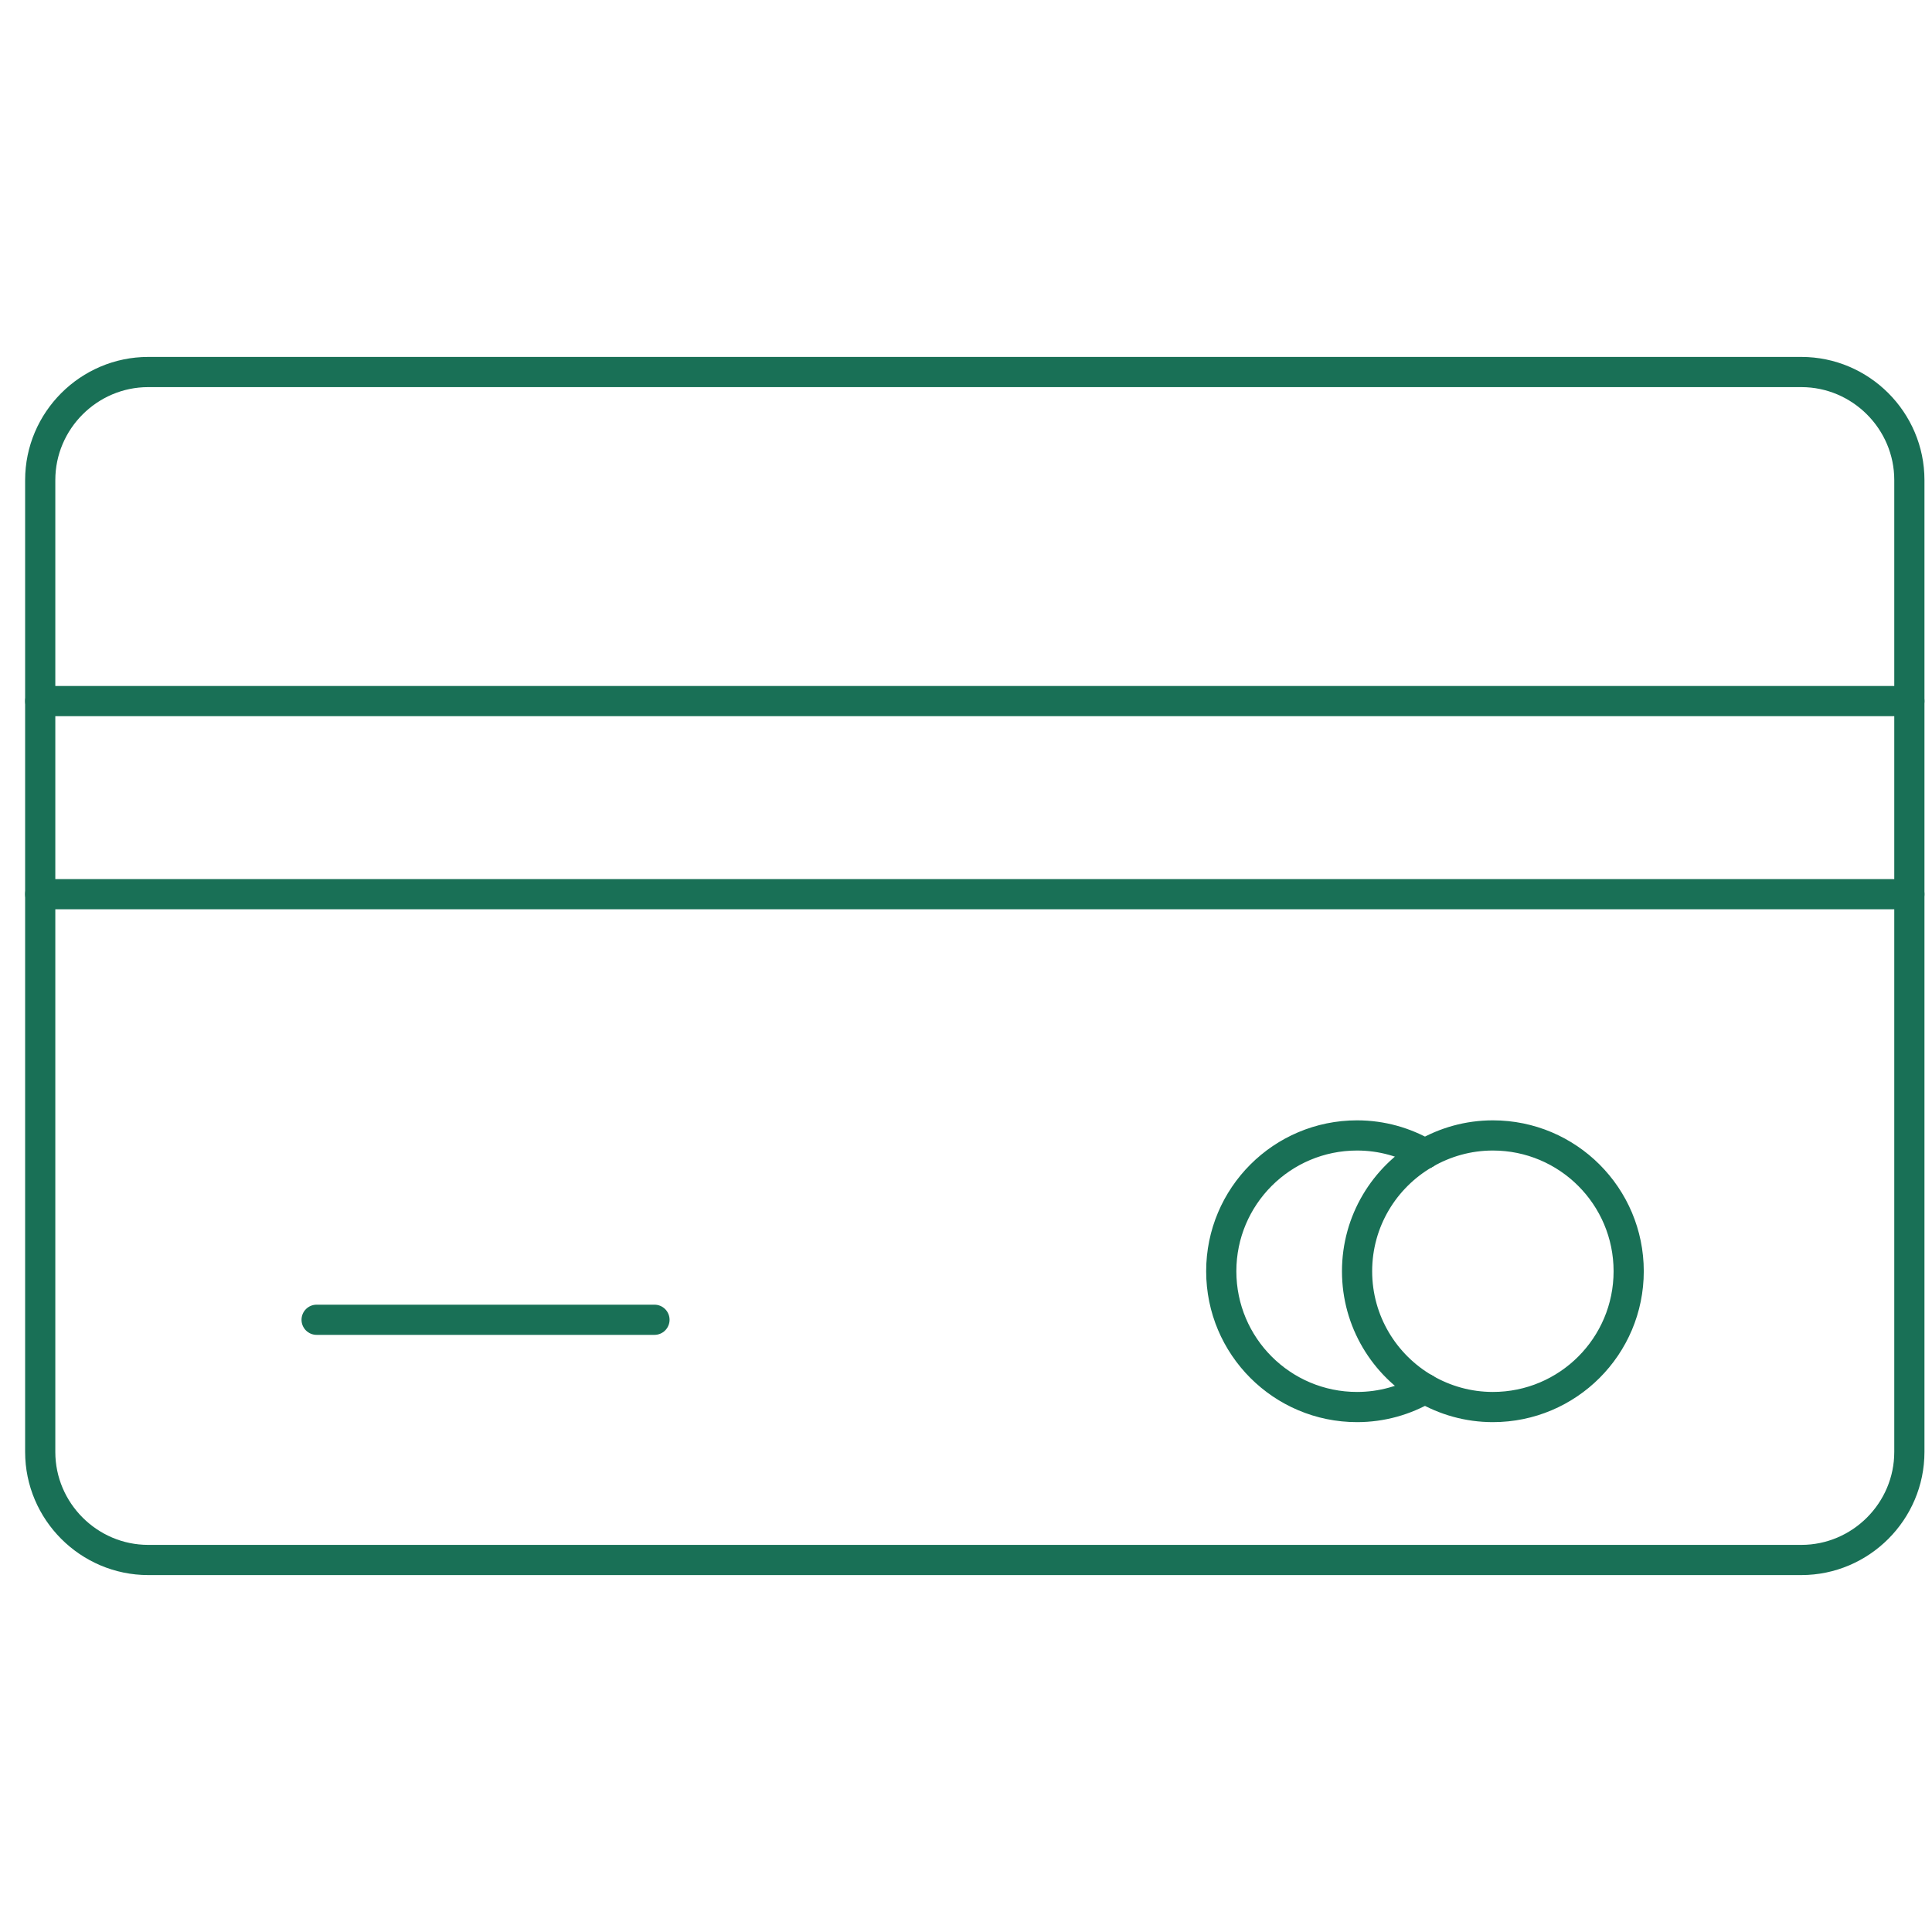
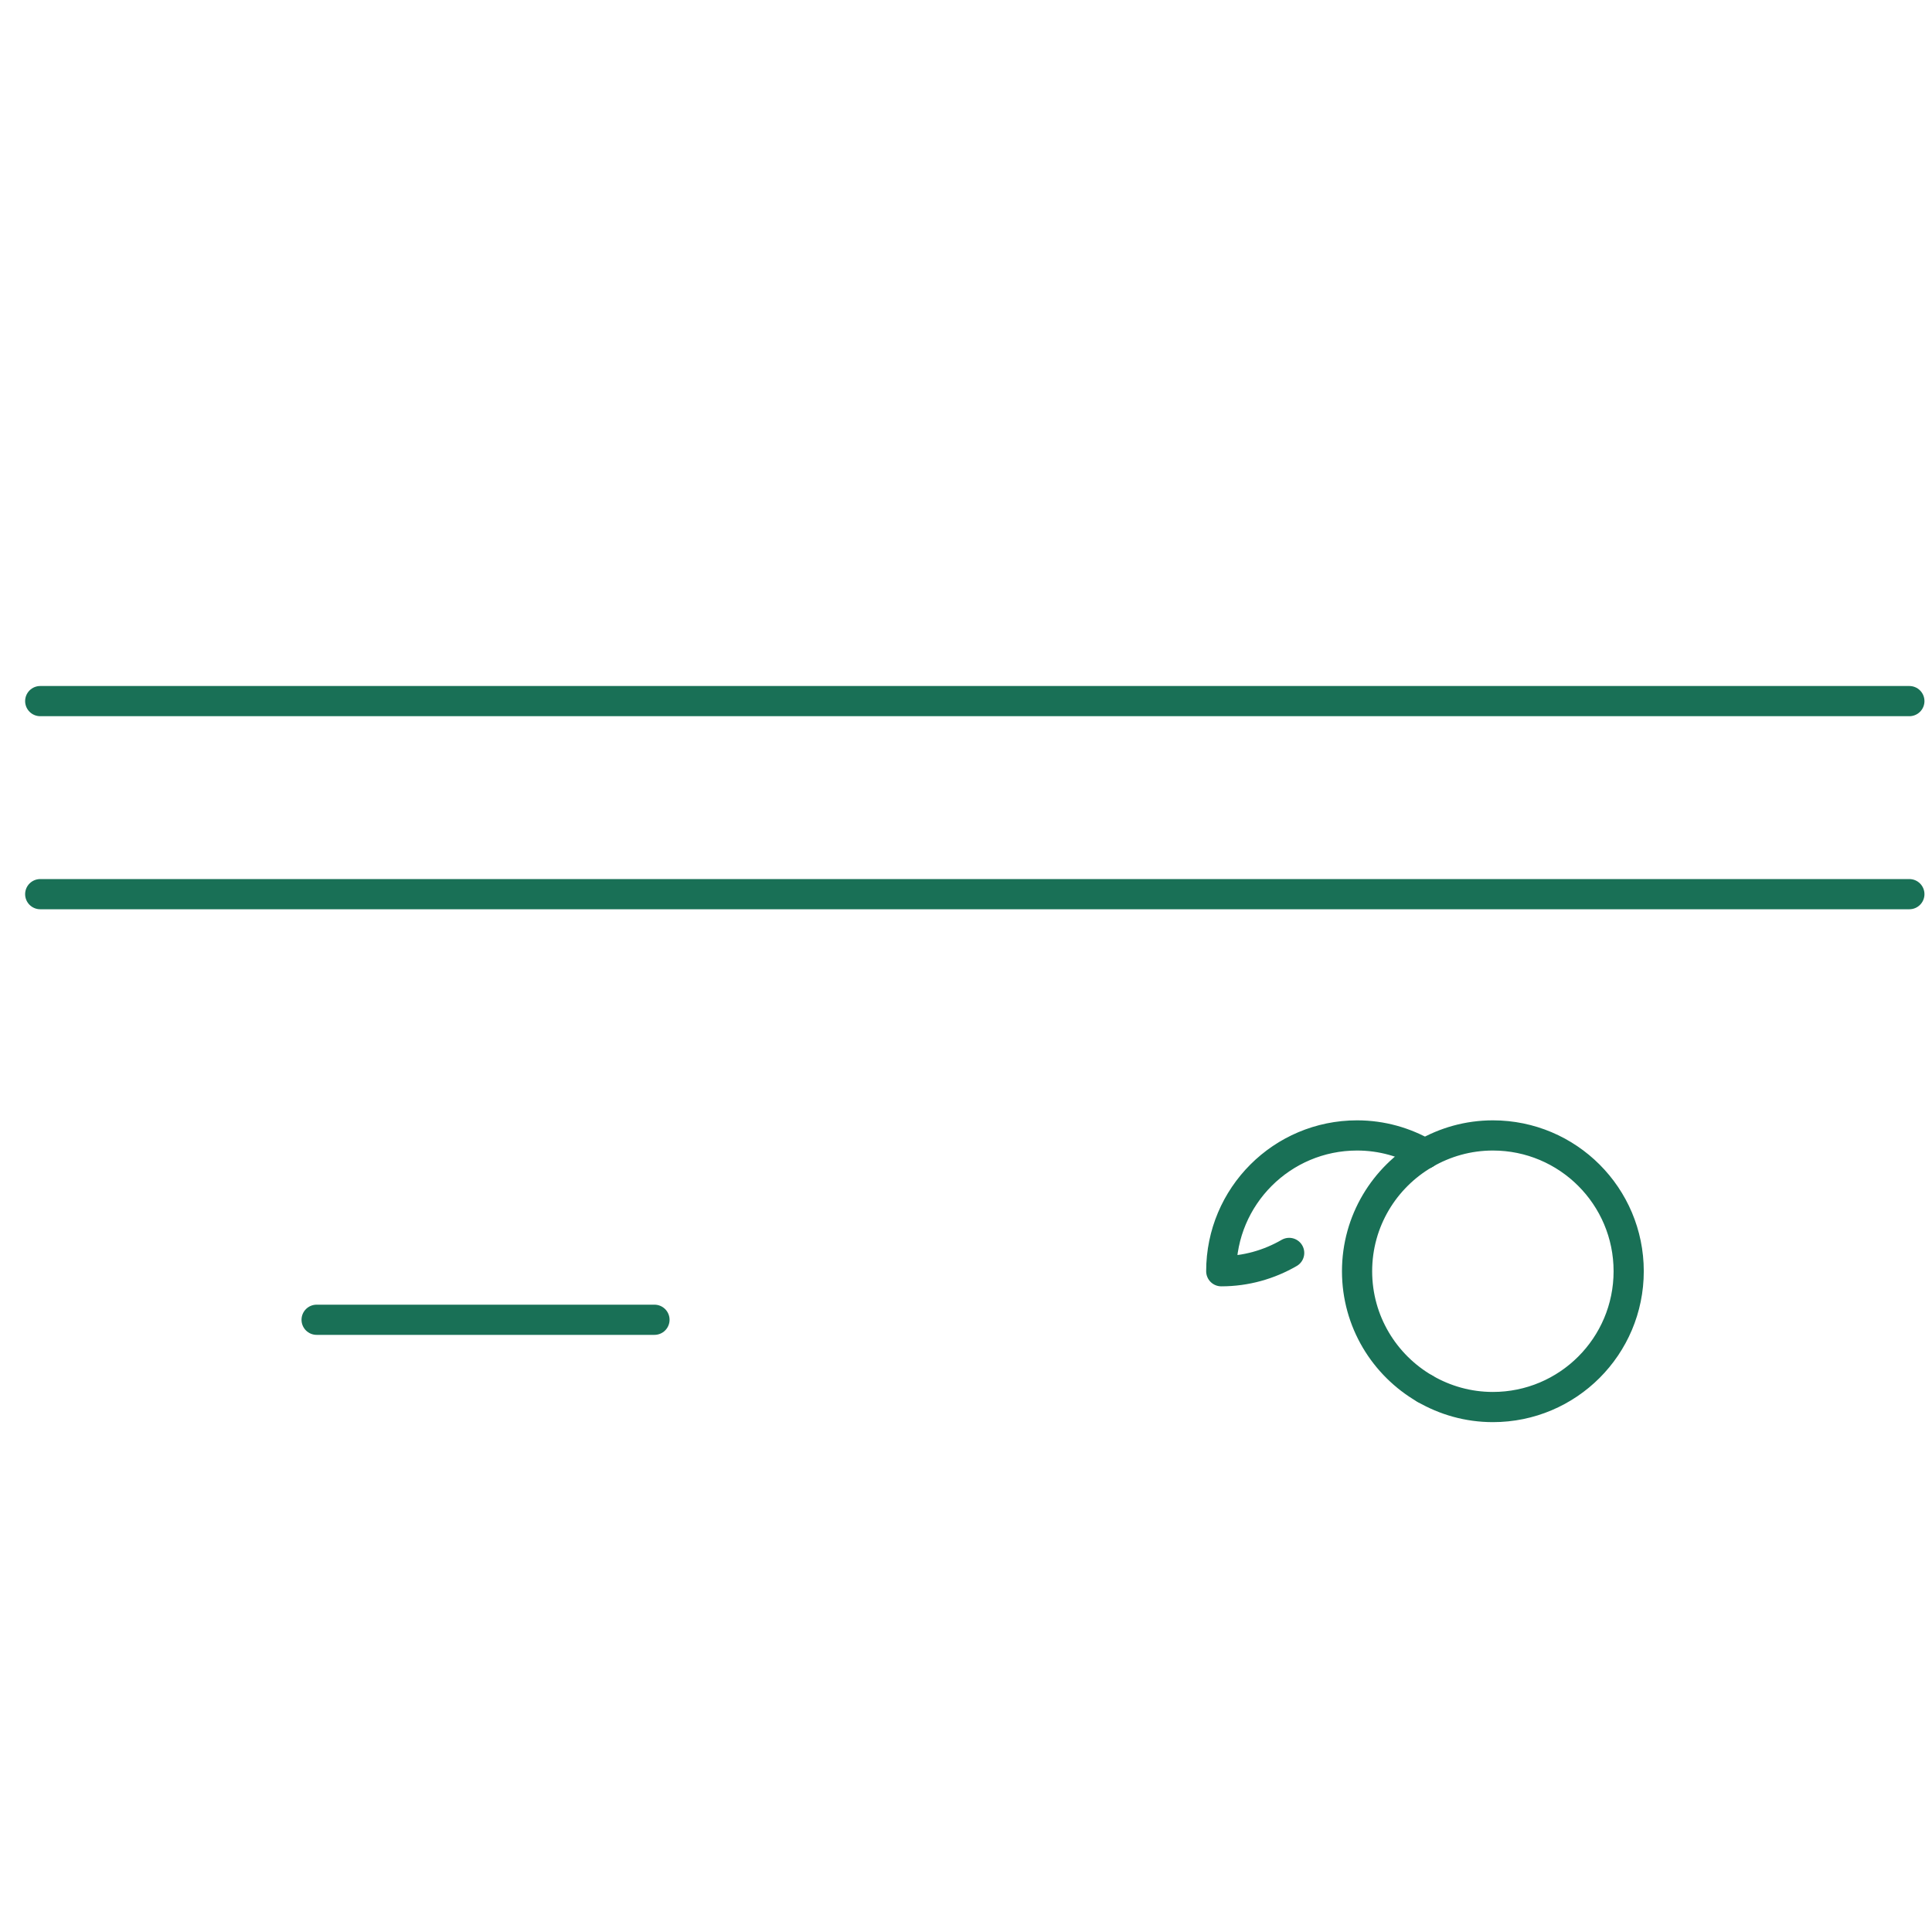
<svg xmlns="http://www.w3.org/2000/svg" version="1.1" x="0px" y="0px" viewBox="0 0 512 512" enable-background="new 0 0 512 512" xml:space="preserve">
  <g id="Layer_1">
    <g>
-       <path fill="none" stroke="#197056" stroke-width="8" stroke-linecap="round" stroke-linejoin="round" stroke-miterlimit="10" d="    M477.369,413.41H39.29c-15.747,0-28.631-12.884-28.631-28.631V127.221c0-15.747,12.884-28.631,28.631-28.631h438.079    c15.747,0,28.631,12.884,28.631,28.631v257.558C506,400.526,493.116,413.41,477.369,413.41z" />
      <line fill="none" stroke="#197056" stroke-width="8" stroke-linecap="round" stroke-linejoin="round" stroke-miterlimit="10" x1="10.659" y1="185.799" x2="506" y2="185.799" />
      <line fill="none" stroke="#197056" stroke-width="8" stroke-linecap="round" stroke-linejoin="round" stroke-miterlimit="10" x1="10.659" y1="236.962" x2="506" y2="236.962" />
      <line fill="none" stroke="#197056" stroke-width="8" stroke-linecap="round" stroke-linejoin="round" stroke-miterlimit="10" x1="83.907" y1="349.753" x2="173.442" y2="349.753" />
-       <path fill="none" stroke="#197056" stroke-width="8" stroke-linecap="round" stroke-linejoin="round" stroke-miterlimit="10" d="    M377.632,305.757c-5.298-3.069-11.432-4.854-17.995-4.854c-19.877,0-35.99,16.113-35.99,35.989    c0,19.877,16.113,35.989,35.99,35.989c6.563,0,12.697-1.785,17.995-4.853" />
+       <path fill="none" stroke="#197056" stroke-width="8" stroke-linecap="round" stroke-linejoin="round" stroke-miterlimit="10" d="    M377.632,305.757c-5.298-3.069-11.432-4.854-17.995-4.854c-19.877,0-35.99,16.113-35.99,35.989    c6.563,0,12.697-1.785,17.995-4.853" />
      <path fill="none" stroke="#197056" stroke-width="8" stroke-linecap="round" stroke-linejoin="round" stroke-miterlimit="10" d="    M377.632,305.757c5.298-3.069,11.432-4.854,17.995-4.854c19.877,0,35.99,16.113,35.99,35.989c0,19.877-16.113,35.989-35.99,35.989    c-6.563,0-12.697-1.785-17.995-4.853" />
      <path fill="none" stroke="#197056" stroke-width="8" stroke-linecap="round" stroke-linejoin="round" stroke-miterlimit="10" d="    M377.632,305.757c-10.747,6.225-17.995,17.822-17.995,31.135c0,13.314,7.248,24.91,17.995,31.136" />
    </g>
  </g>
  <g id="Layer_2">
</g>
</svg>